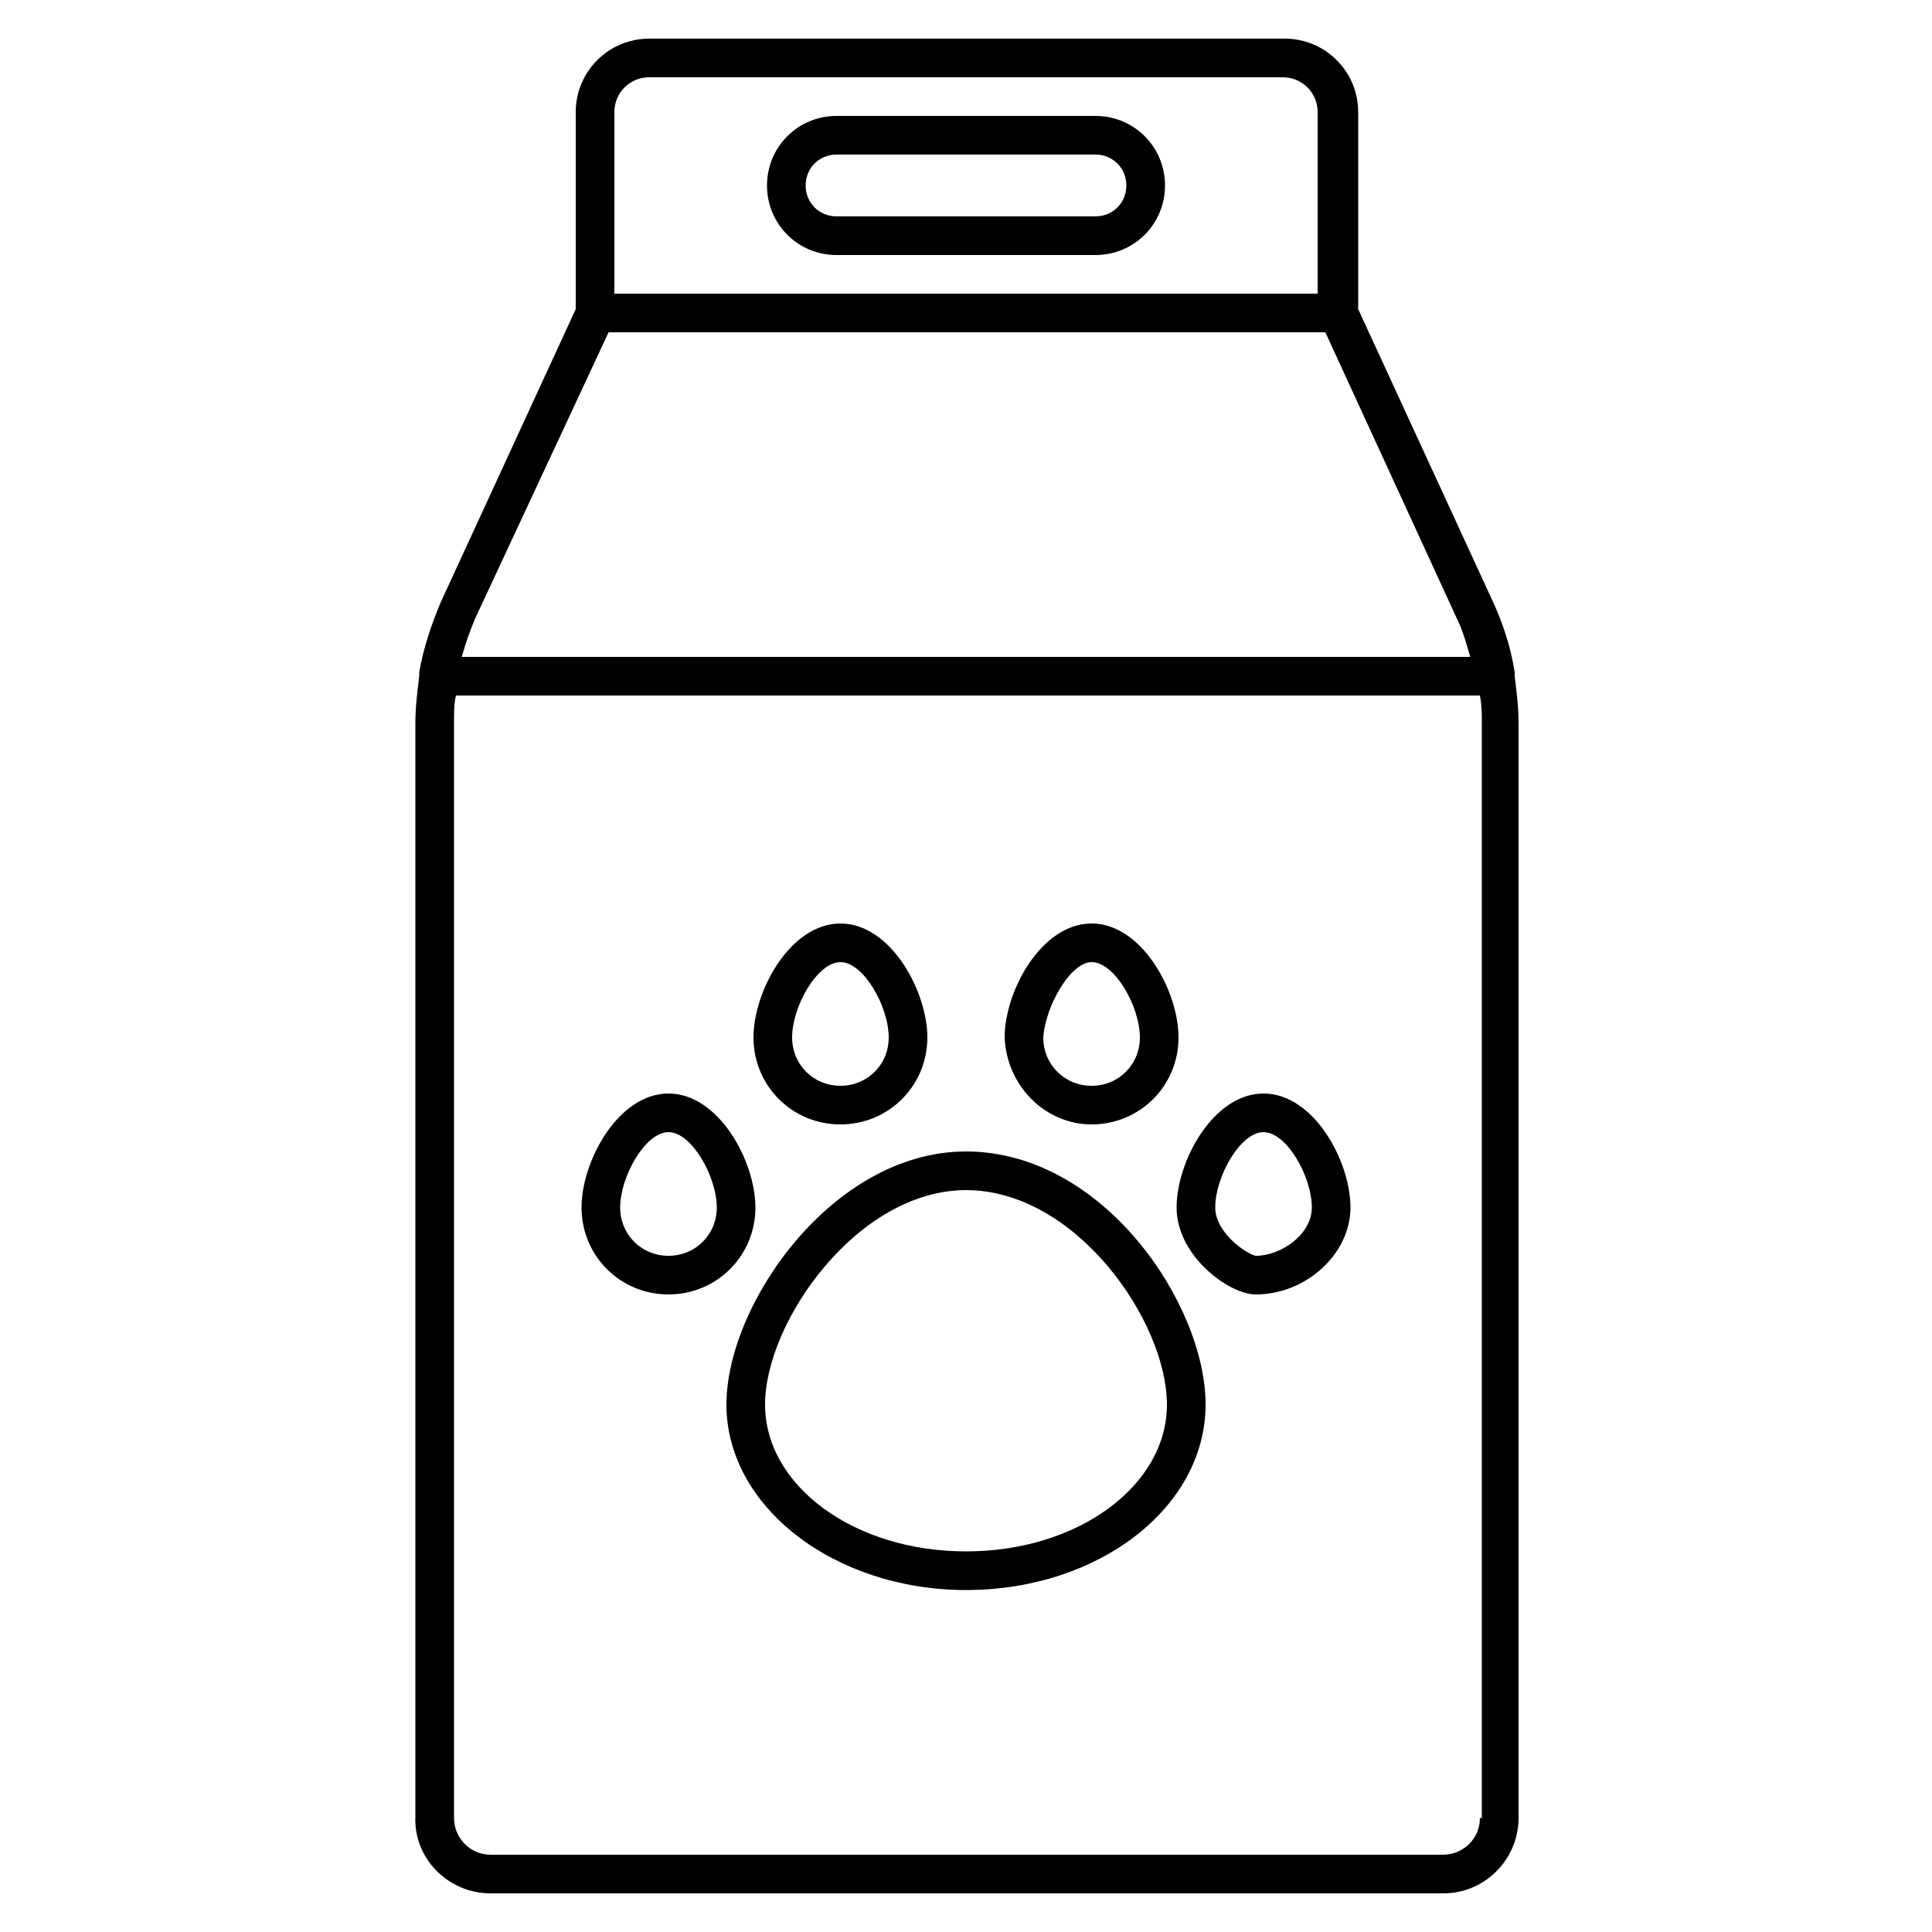
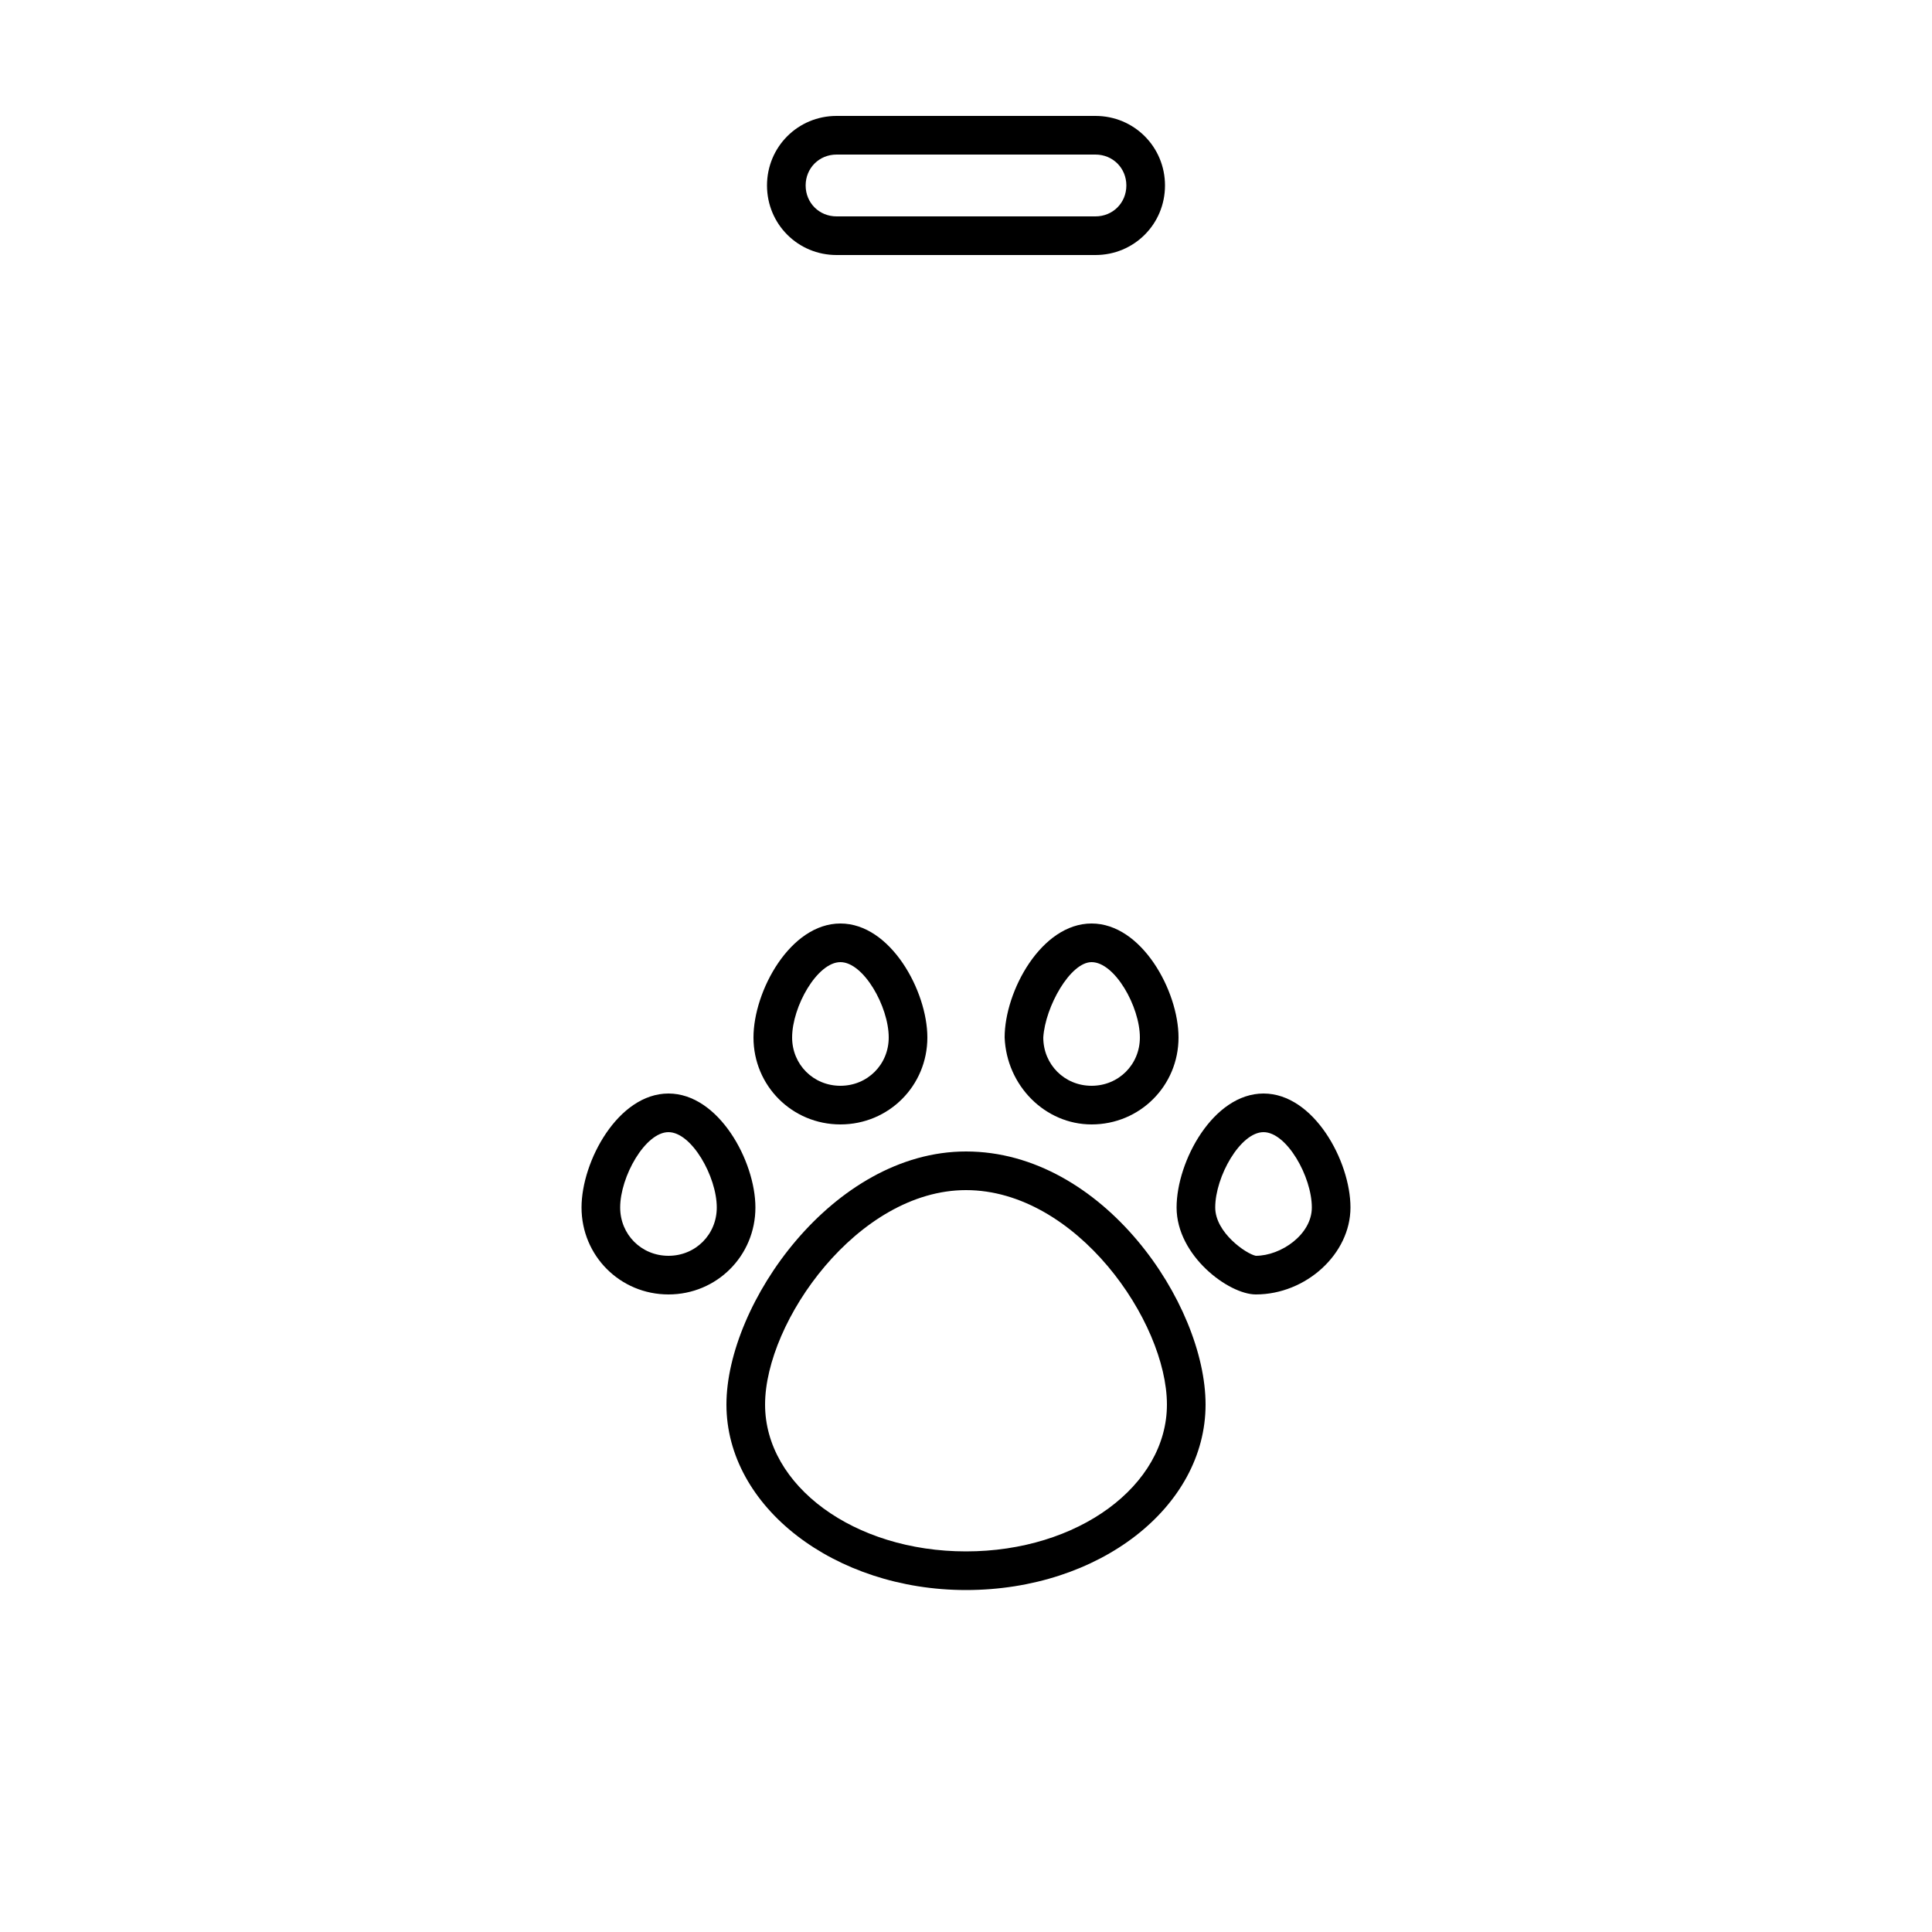
<svg xmlns="http://www.w3.org/2000/svg" viewBox="0 0 100 100" id="pet-food">
-   <path d="M25.4 98h49.3c2.2 0 3.9-1.8 3.9-3.9V37.4c0-.8-.1-1.6-.2-2.4v-.2c-.2-1.3-.6-2.5-1.1-3.6l-7-15.2V5.8c0-2.1-1.7-3.8-3.8-3.8H33.6c-2.1 0-3.8 1.7-3.8 3.8V16l-7 15.2c-.5 1.2-.9 2.4-1.1 3.6v.2c-.1.8-.2 1.6-.2 2.4V94c-.1 2.2 1.7 4 3.9 4zm51.2-3.9c0 1.1-.9 1.9-1.9 1.9H25.4c-1.1 0-1.9-.9-1.9-1.9V37.4c0-.5 0-1 .1-1.4h53c.1.5.1 1 .1 1.4v56.7zM31.8 5.8c0-1 .8-1.8 1.8-1.8h32.8c1 0 1.8.8 1.8 1.8v9.4H31.8V5.8zm-.3 11.4h37.1L75.4 32c.3.6.5 1.3.7 2H23.9c.2-.7.4-1.3.7-2l6.9-14.8z" />
-   <path d="M56.7 6H43.3c-2 0-3.6 1.6-3.6 3.6s1.6 3.6 3.6 3.6h13.4c2 0 3.6-1.6 3.6-3.6S58.7 6 56.7 6zm0 5.2H43.3c-.9 0-1.6-.7-1.6-1.6S42.4 8 43.3 8h13.4c.9 0 1.6.7 1.6 1.6s-.7 1.6-1.6 1.6zM50 59.6c-6.9 0-12.4 7.9-12.4 13.1 0 5.3 5.6 9.6 12.4 9.6 6.9 0 12.4-4.3 12.4-9.6 0-5.2-5.3-13.1-12.4-13.1zm0 20.7c-5.8 0-10.4-3.4-10.4-7.6 0-4.3 4.8-11.1 10.4-11.1 5.7 0 10.4 6.8 10.4 11.1 0 4.2-4.6 7.6-10.4 7.6zm-6.5-22.1c2.5 0 4.5-2 4.5-4.5 0-2.4-1.9-5.9-4.5-5.9S39 51.3 39 53.7c0 2.5 2 4.5 4.5 4.5zm0-8.4c1.2 0 2.5 2.3 2.5 3.9 0 1.4-1.1 2.5-2.5 2.5S41 55.1 41 53.7c0-1.6 1.3-3.9 2.5-3.9zm13 8.4c2.5 0 4.5-2 4.5-4.5 0-2.4-1.9-5.9-4.5-5.9S52 51.3 52 53.7c.1 2.5 2.1 4.5 4.5 4.5zm0-8.4c1.2 0 2.5 2.3 2.5 3.9 0 1.4-1.1 2.5-2.5 2.5S54 55.1 54 53.7c.1-1.6 1.4-3.9 2.5-3.9zM39.1 62.5c0-2.4-1.9-5.9-4.5-5.9s-4.5 3.5-4.5 5.9c0 2.5 2 4.5 4.5 4.5s4.5-2 4.5-4.5zM34.6 65c-1.4 0-2.5-1.1-2.5-2.5 0-1.6 1.3-3.9 2.5-3.9s2.5 2.3 2.5 3.9c0 1.4-1.1 2.5-2.5 2.5zm30.8-8.4c-2.6 0-4.5 3.5-4.5 5.9 0 2.5 2.7 4.5 4.1 4.5 2.6 0 4.9-2.1 4.9-4.5s-1.9-5.9-4.5-5.9zM65 65c-.5-.1-2.1-1.2-2.1-2.5 0-1.6 1.3-3.9 2.5-3.9s2.5 2.3 2.5 3.9c0 1.4-1.6 2.5-2.9 2.5z" />
+   <path d="M56.7 6H43.3c-2 0-3.6 1.6-3.6 3.6s1.6 3.6 3.6 3.6h13.4c2 0 3.6-1.6 3.6-3.6S58.7 6 56.7 6zm0 5.2H43.3c-.9 0-1.6-.7-1.6-1.6S42.4 8 43.3 8h13.4c.9 0 1.6.7 1.6 1.6s-.7 1.6-1.6 1.6zM50 59.6c-6.9 0-12.4 7.9-12.4 13.1 0 5.3 5.6 9.6 12.4 9.6 6.9 0 12.4-4.3 12.4-9.6 0-5.2-5.3-13.1-12.4-13.1zm0 20.7c-5.8 0-10.4-3.4-10.4-7.6 0-4.3 4.8-11.1 10.4-11.1 5.7 0 10.4 6.8 10.4 11.1 0 4.2-4.6 7.6-10.4 7.6zm-6.5-22.1c2.5 0 4.5-2 4.5-4.5 0-2.4-1.9-5.9-4.5-5.9S39 51.3 39 53.7c0 2.5 2 4.5 4.5 4.5zm0-8.4c1.2 0 2.5 2.3 2.5 3.9 0 1.4-1.1 2.5-2.5 2.5S41 55.1 41 53.7c0-1.6 1.3-3.9 2.5-3.9zm13 8.4c2.5 0 4.5-2 4.5-4.5 0-2.4-1.9-5.9-4.5-5.9S52 51.3 52 53.7c.1 2.5 2.1 4.5 4.5 4.5zm0-8.4c1.2 0 2.5 2.3 2.5 3.9 0 1.4-1.1 2.5-2.5 2.5S54 55.1 54 53.7c.1-1.6 1.4-3.9 2.5-3.9zM39.1 62.5c0-2.4-1.9-5.9-4.5-5.9s-4.5 3.5-4.5 5.9c0 2.5 2 4.5 4.5 4.5s4.5-2 4.5-4.5zM34.6 65c-1.4 0-2.5-1.1-2.5-2.5 0-1.6 1.3-3.9 2.5-3.9s2.5 2.3 2.5 3.9c0 1.4-1.1 2.5-2.5 2.5zm30.8-8.4c-2.6 0-4.5 3.5-4.5 5.9 0 2.5 2.7 4.5 4.1 4.5 2.6 0 4.9-2.1 4.9-4.5s-1.9-5.9-4.5-5.9M65 65c-.5-.1-2.1-1.2-2.1-2.5 0-1.6 1.3-3.9 2.5-3.9s2.5 2.3 2.5 3.9c0 1.4-1.6 2.5-2.9 2.5z" />
</svg>